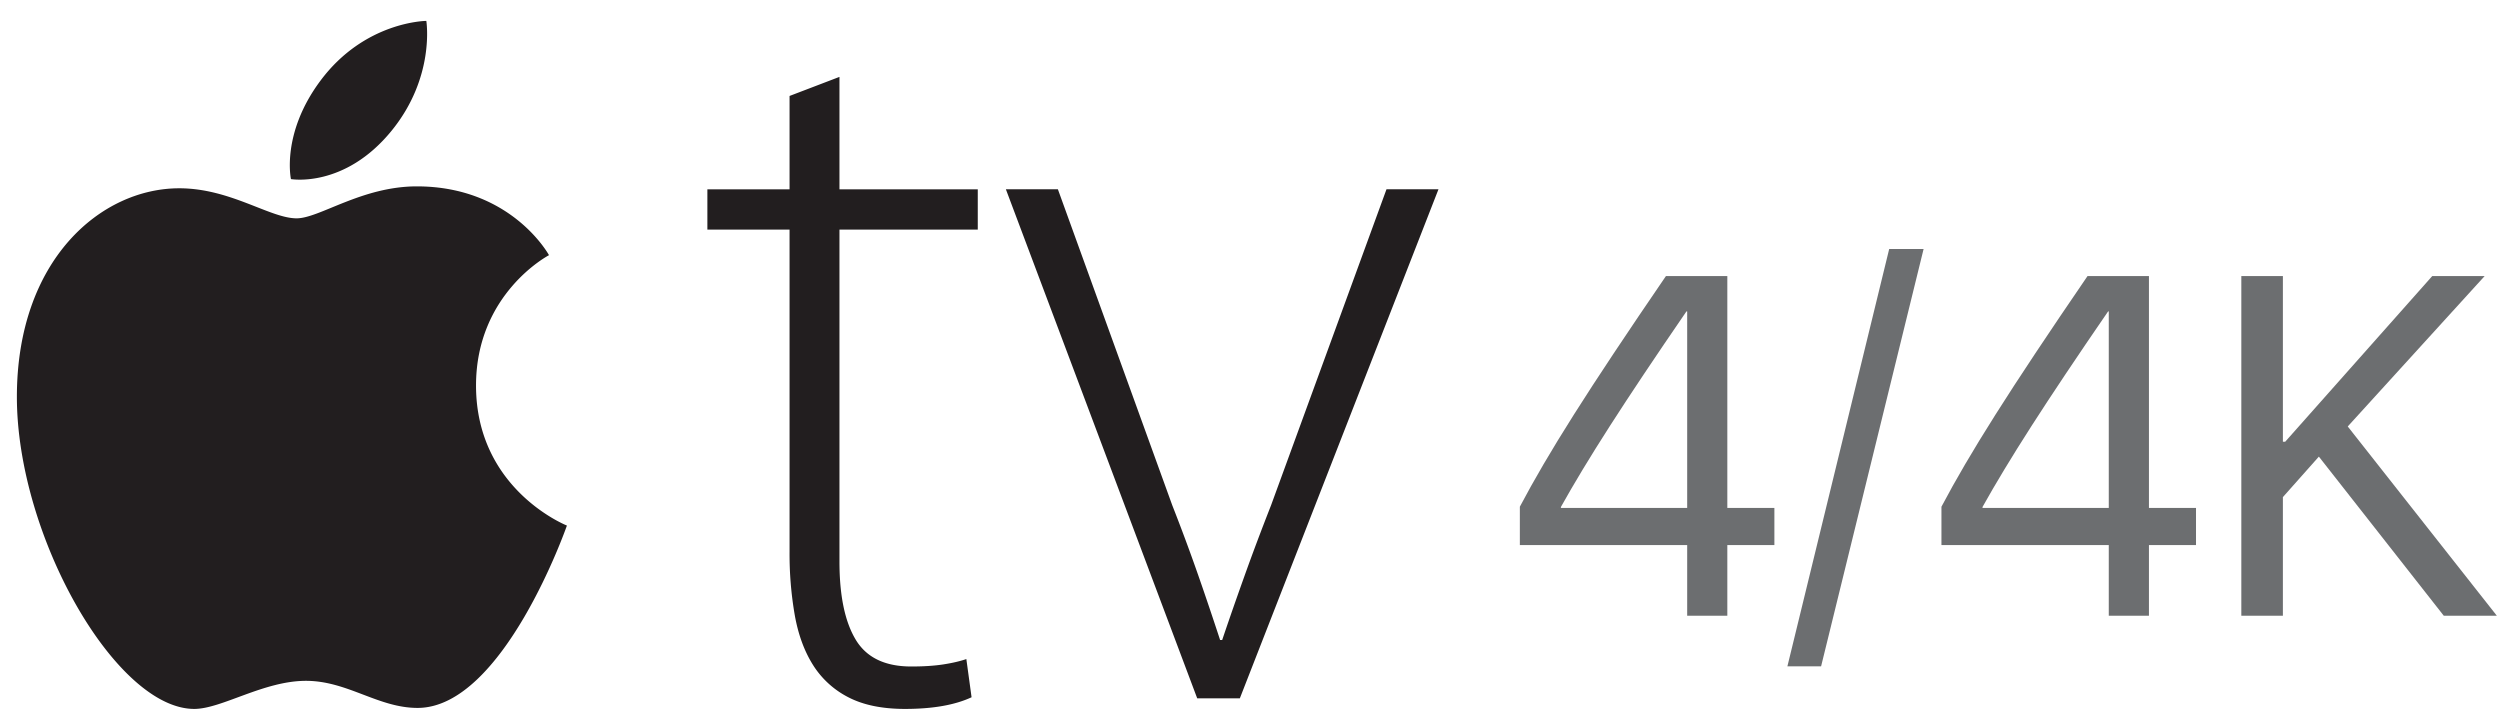
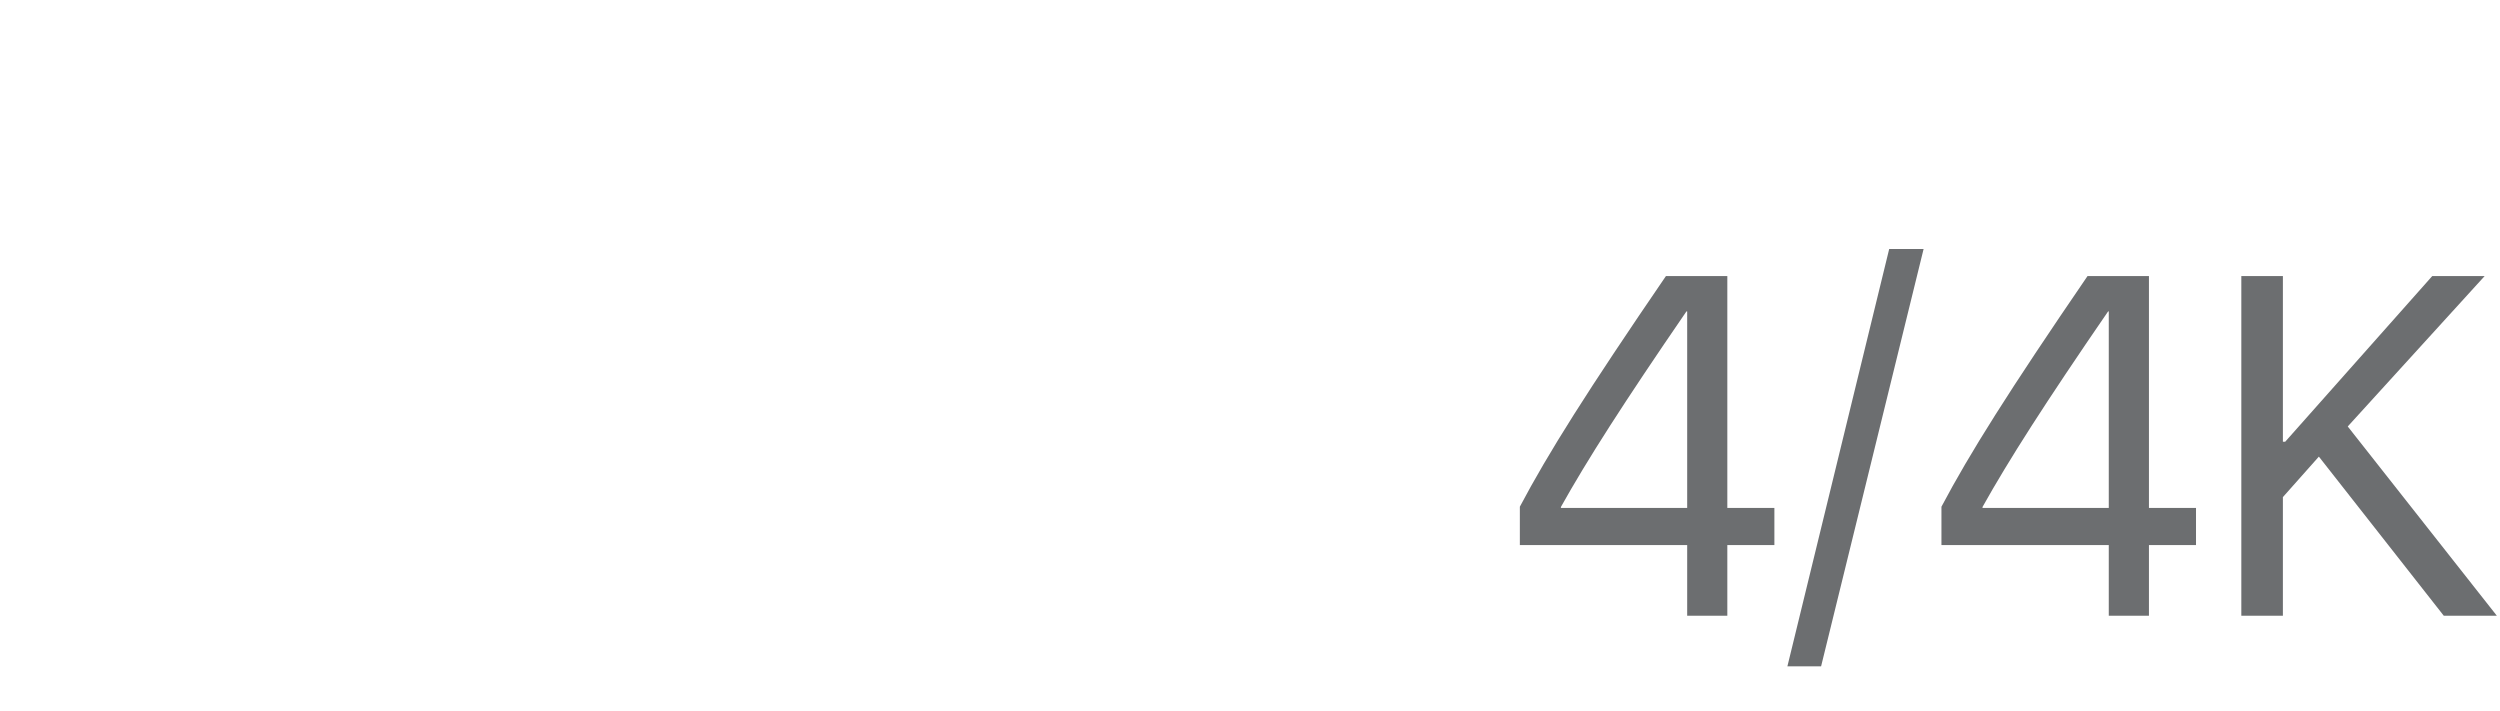
<svg xmlns="http://www.w3.org/2000/svg" width="102" height="29" viewBox="0 0 102 29">
  <g fill="none" fill-rule="evenodd">
-     <path fill="#221E1F" d="M43.162 7.723l4.667 12.894a79.67 79.67 0 0 1 1.06 2.856c.312.894.608 1.774.891 2.639h.085c.282-.837.587-1.71.912-2.618.325-.909.686-1.868 1.082-2.878l4.71-12.894h2.121l-8.104 20.769h-1.74L41.04 7.723h2.122zM34.25 3.137v4.587h5.643v1.644h-5.643V22.91c0 1.385.218 2.444.658 3.18.438.735 1.194 1.103 2.27 1.103.51 0 .948-.029 1.316-.086.367-.057.678-.13.933-.217l.213 1.558c-.679.317-1.585.476-2.716.476-.933 0-1.704-.16-2.312-.476a3.672 3.672 0 0 1-1.443-1.32c-.354-.563-.602-1.24-.743-2.033a14.57 14.57 0 0 1-.212-2.575V9.368h-3.353V7.724h3.353V3.915l2.036-.778zM12.102 8.908c.93 0 2.657-1.304 4.905-1.304 3.87 0 5.392 2.807 5.392 2.807s-2.977 1.552-2.977 5.319c0 4.249 3.708 5.713 3.708 5.713s-2.592 7.44-6.093 7.44c-1.609 0-2.86-1.105-4.554-1.105-1.727 0-3.441 1.146-4.556 1.146-3.198.001-7.238-7.058-7.238-12.731 0-5.583 3.42-8.511 6.626-8.511 2.086 0 3.704 1.226 4.787 1.226m.97-5.612C14.88.865 17.394.853 17.394.853s.374 2.286-1.423 4.488c-1.919 2.35-4.1 1.966-4.1 1.966s-.409-1.849 1.2-4.01" />
    <path fill="#6C6E70" d="M63.685 20.723h5.152v-8.018h-.03c-2.57 3.744-4.05 6.06-5.122 7.979v.04zm5.152 1.517H62.01v-1.566c1.157-2.19 2.748-4.713 5.96-9.41h2.505v9.46h1.92v1.516h-1.92v2.881h-1.638V22.24zM72.926 27.185l4.153-17.026h1.404l-4.182 17.026zM80.887 20.723h5.151v-8.018h-.027c-2.572 3.744-4.052 6.06-5.124 7.979v.04zm5.151 1.517h-6.827v-1.566c1.158-2.19 2.748-4.713 5.96-9.41h2.506v9.46h1.92v1.516h-1.92v2.881h-1.639V22.24zM91.446 25.121V11.264h1.696v6.76h.093l6-6.76h2.138L95.788 17.4l6.082 7.721h-2.165L94.61 18.63l-1.468 1.652v4.84z" />
  </g>
</svg>